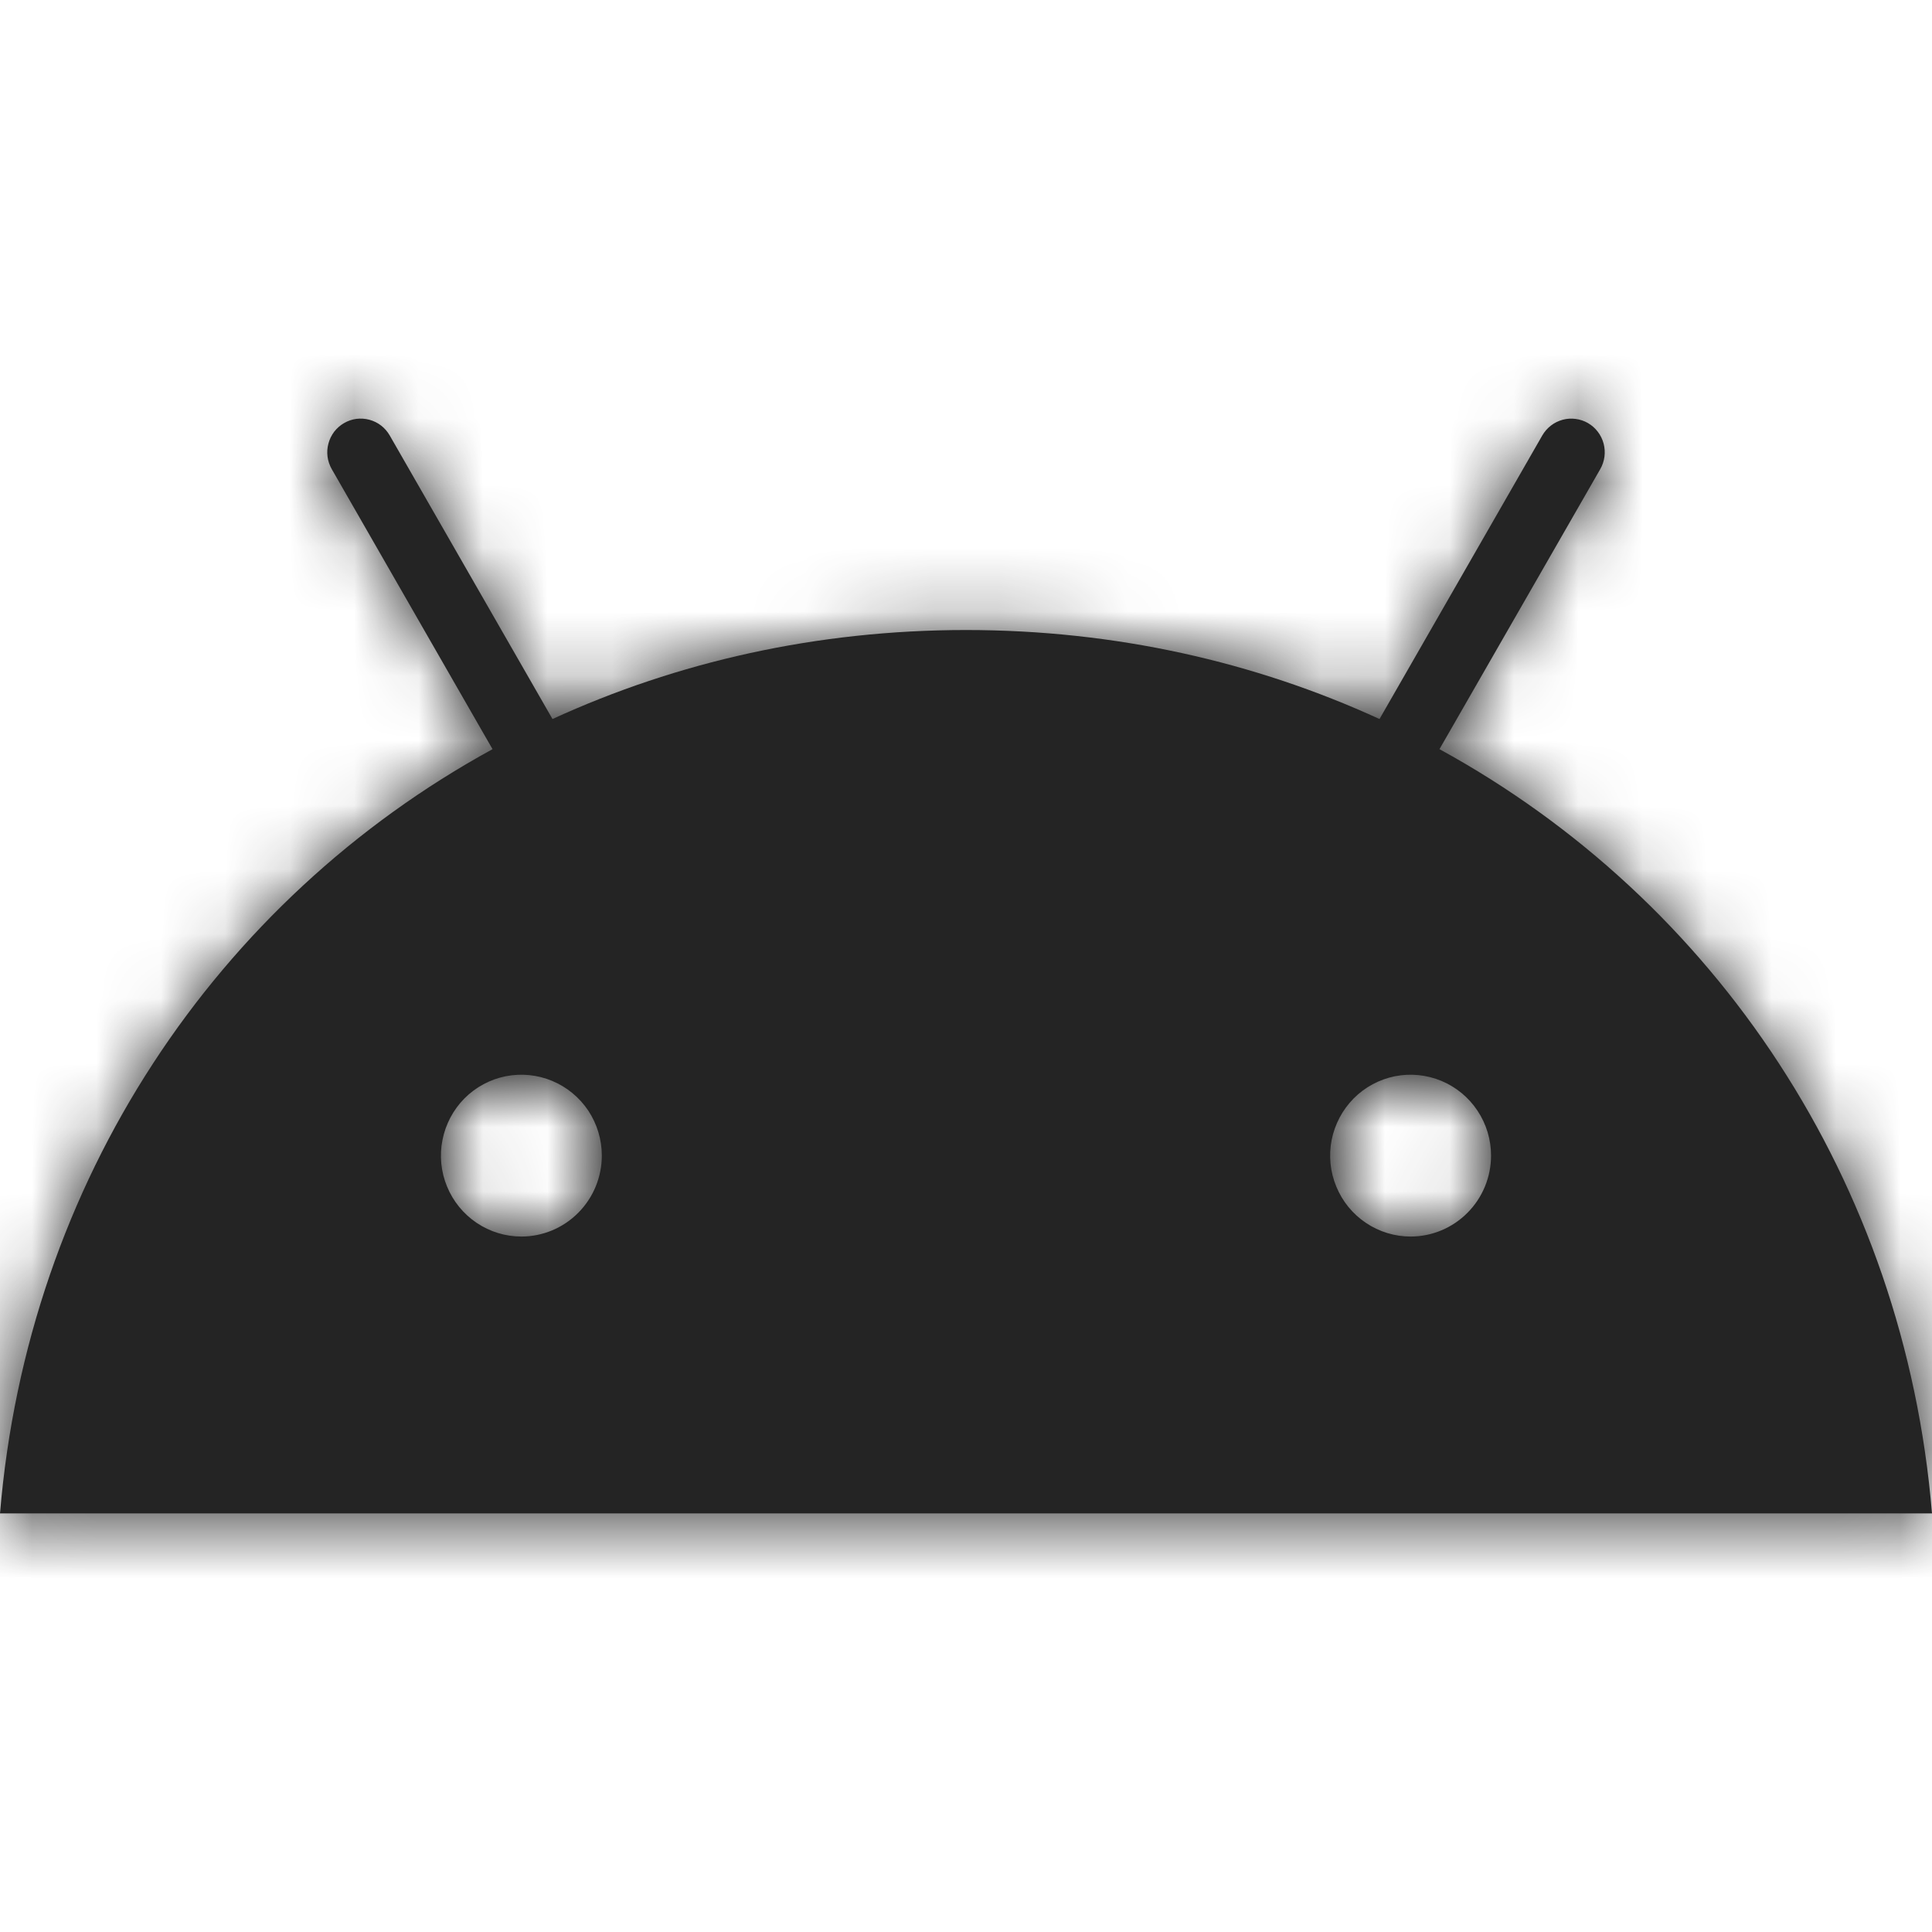
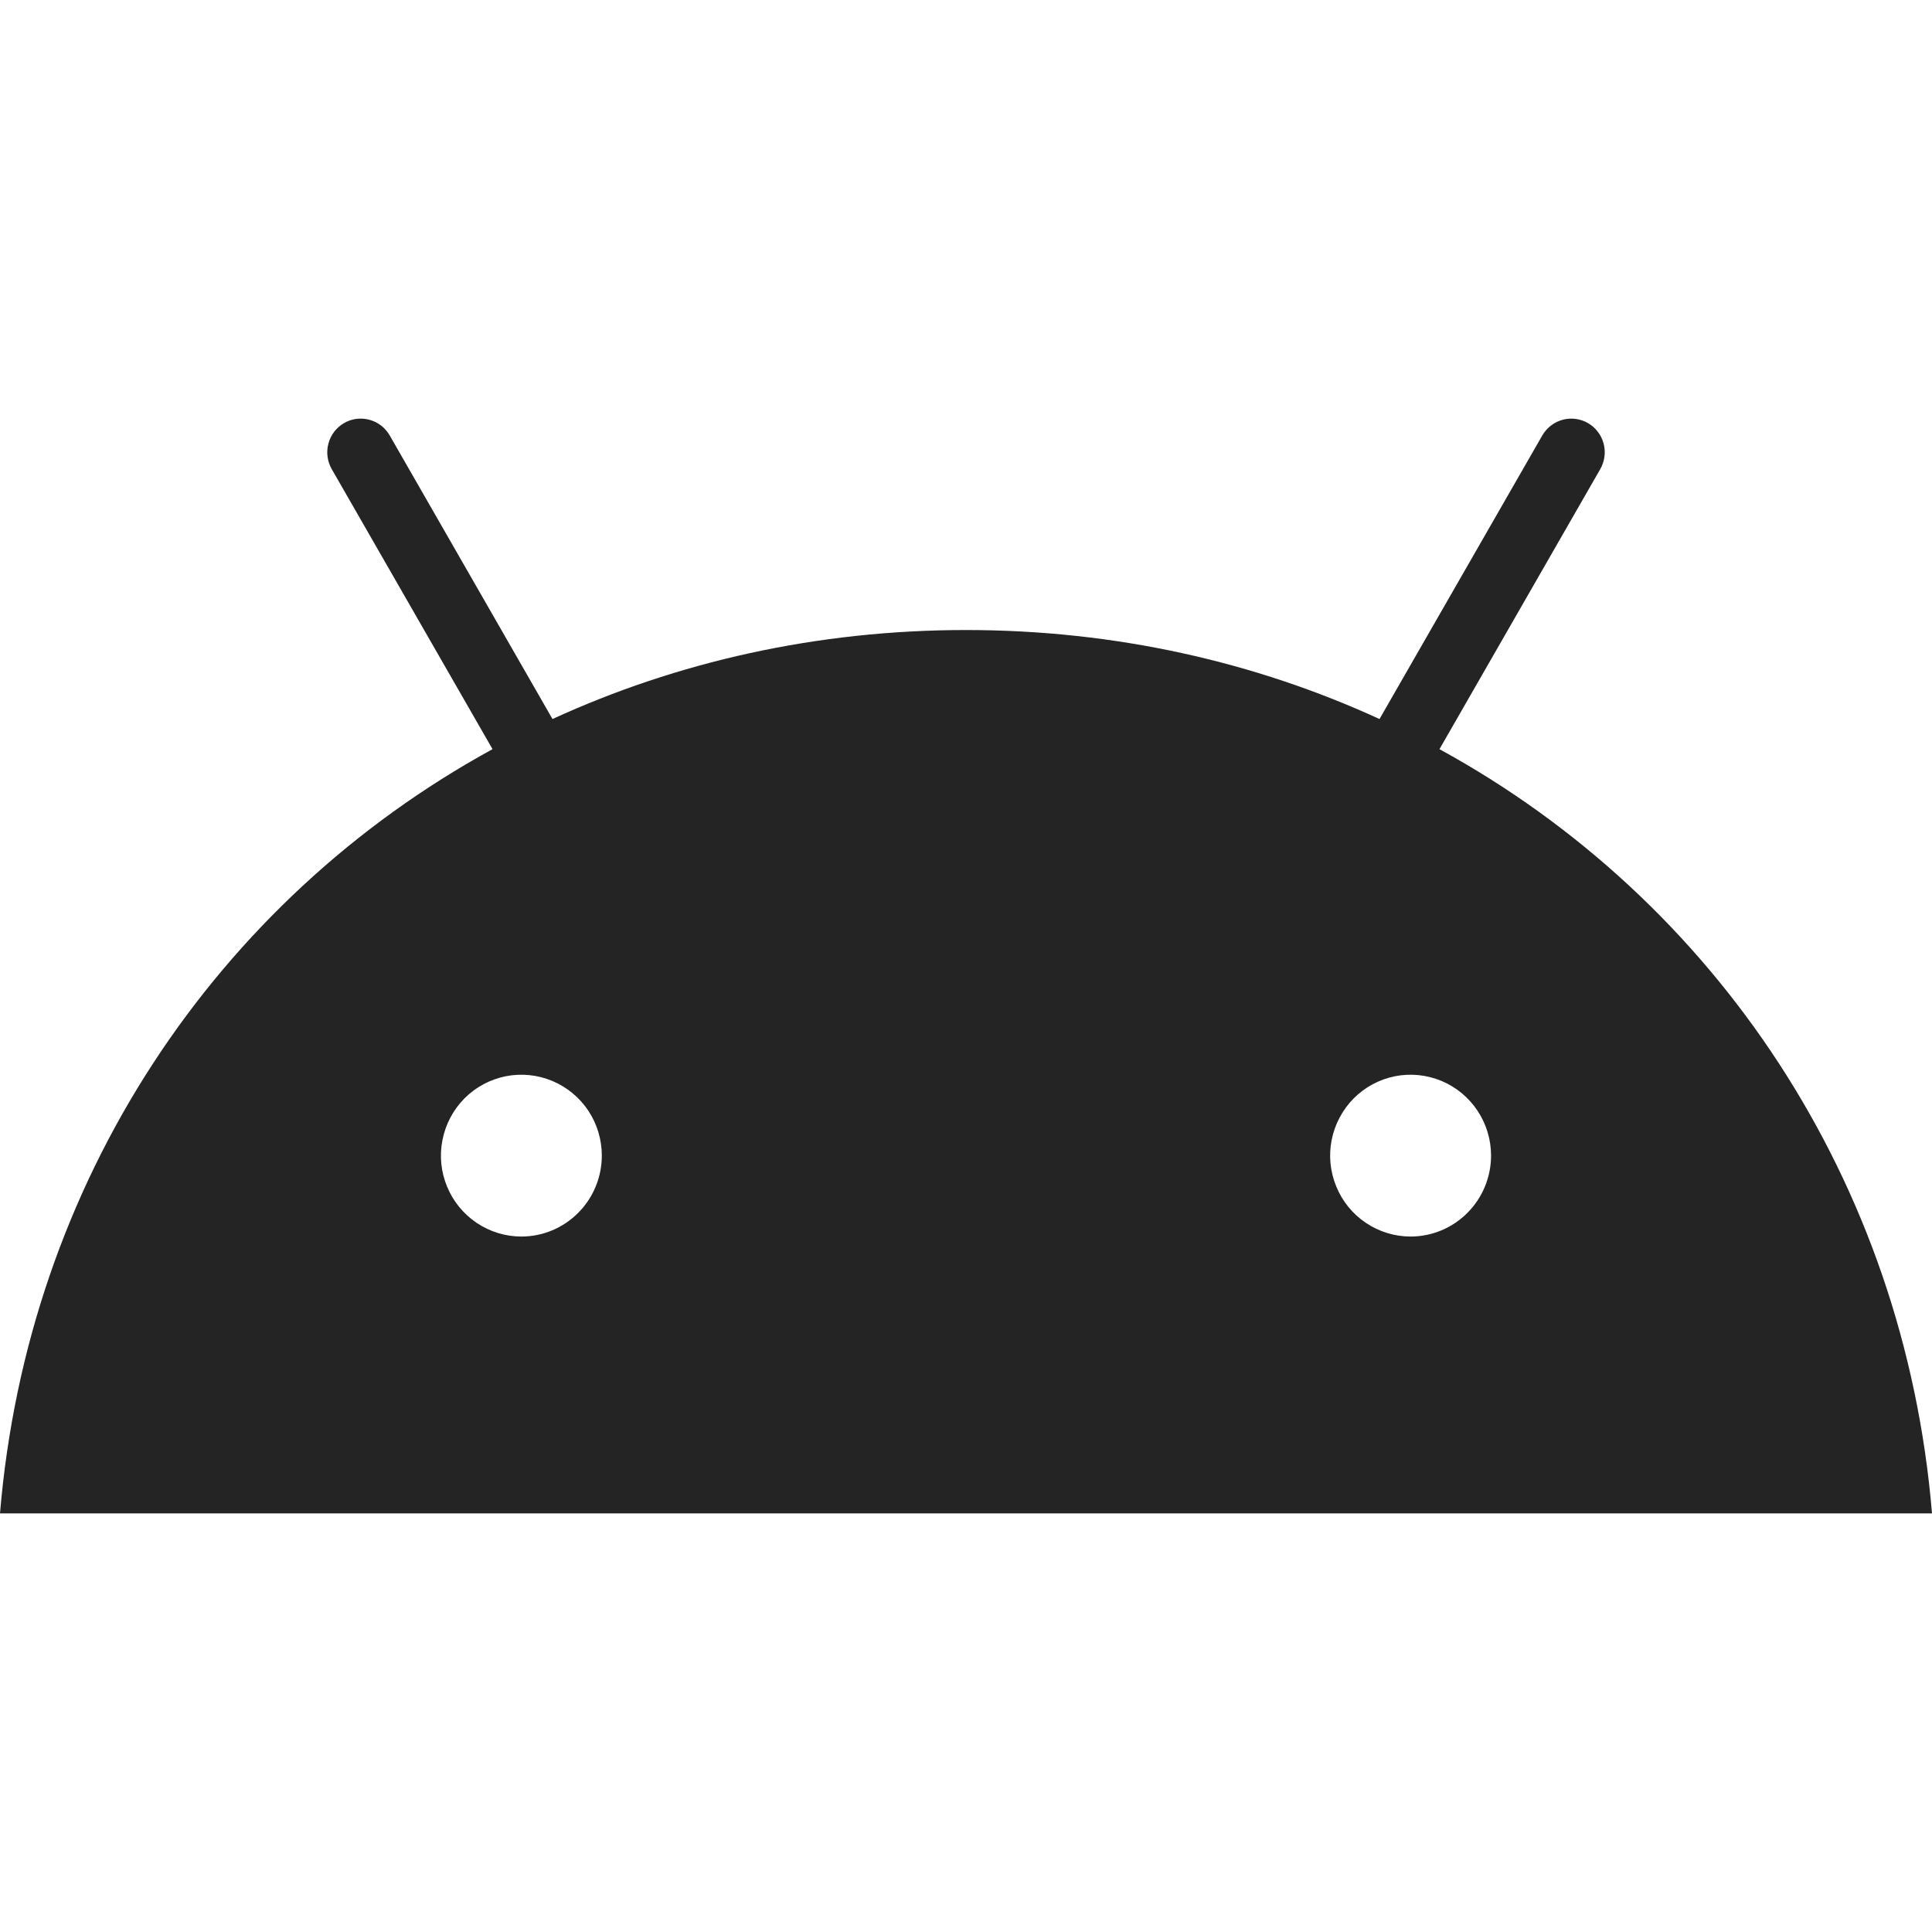
<svg xmlns="http://www.w3.org/2000/svg" width="30" height="30" viewBox="0 0 30 30" fill="none">
  <path d="M21.904 19.201C21.657 19.201 21.415 19.127 21.21 18.989C21.004 18.851 20.844 18.655 20.75 18.425C20.655 18.196 20.63 17.943 20.678 17.7C20.727 17.456 20.846 17.232 21.02 17.056C21.195 16.88 21.418 16.761 21.66 16.712C21.902 16.664 22.153 16.689 22.382 16.784C22.61 16.879 22.805 17.04 22.942 17.246C23.08 17.453 23.153 17.696 23.153 17.944C23.153 18.277 23.021 18.597 22.787 18.832C22.553 19.068 22.235 19.201 21.904 19.201ZM8.096 19.201C7.849 19.201 7.608 19.127 7.402 18.989C7.197 18.851 7.036 18.655 6.942 18.425C6.847 18.196 6.822 17.943 6.871 17.7C6.919 17.456 7.038 17.232 7.212 17.056C7.387 16.88 7.61 16.761 7.852 16.712C8.094 16.664 8.346 16.689 8.574 16.784C8.802 16.879 8.997 17.04 9.135 17.246C9.272 17.453 9.345 17.696 9.345 17.944C9.345 18.277 9.213 18.597 8.979 18.832C8.745 19.068 8.427 19.201 8.096 19.201ZM22.352 11.633L24.849 7.284C24.883 7.225 24.905 7.159 24.914 7.091C24.923 7.023 24.918 6.954 24.901 6.888C24.883 6.822 24.853 6.759 24.811 6.705C24.77 6.65 24.718 6.605 24.659 6.57C24.6 6.536 24.535 6.514 24.467 6.505C24.399 6.496 24.331 6.5 24.265 6.518C24.199 6.536 24.137 6.566 24.083 6.608C24.029 6.65 23.983 6.702 23.949 6.761L21.421 11.165C19.488 10.278 17.317 9.783 15 9.783C12.683 9.783 10.512 10.278 8.579 11.165L6.051 6.761C6.017 6.702 5.972 6.65 5.918 6.608C5.864 6.566 5.802 6.536 5.736 6.518C5.67 6.5 5.601 6.496 5.534 6.504C5.466 6.513 5.401 6.536 5.342 6.57C5.283 6.604 5.231 6.65 5.189 6.704C5.148 6.759 5.117 6.821 5.1 6.887C5.082 6.953 5.077 7.022 5.086 7.091C5.095 7.159 5.117 7.224 5.151 7.284L7.648 11.633C3.361 13.978 0.429 18.343 0 23.5H30C29.571 18.343 26.639 13.978 22.352 11.633Z" fill="#242424" />
  <mask id="mask0_1480_3586" style="mask-type:alpha" maskUnits="userSpaceOnUse" x="0" y="6" width="30" height="18">
-     <path d="M21.904 19.201C21.657 19.201 21.415 19.127 21.21 18.989C21.004 18.851 20.844 18.655 20.75 18.425C20.655 18.196 20.63 17.943 20.678 17.7C20.727 17.456 20.846 17.232 21.02 17.056C21.195 16.88 21.418 16.761 21.66 16.712C21.902 16.664 22.153 16.689 22.382 16.784C22.61 16.879 22.805 17.04 22.942 17.246C23.08 17.453 23.153 17.696 23.153 17.944C23.153 18.277 23.021 18.597 22.787 18.832C22.553 19.068 22.235 19.201 21.904 19.201ZM8.096 19.201C7.849 19.201 7.608 19.127 7.402 18.989C7.197 18.851 7.036 18.655 6.942 18.425C6.847 18.196 6.822 17.943 6.871 17.7C6.919 17.456 7.038 17.232 7.212 17.056C7.387 16.88 7.61 16.761 7.852 16.712C8.094 16.664 8.346 16.689 8.574 16.784C8.802 16.879 8.997 17.04 9.135 17.246C9.272 17.453 9.345 17.696 9.345 17.944C9.345 18.277 9.213 18.597 8.979 18.832C8.745 19.068 8.427 19.201 8.096 19.201ZM22.352 11.633L24.849 7.284C24.883 7.225 24.905 7.159 24.914 7.091C24.923 7.023 24.918 6.954 24.901 6.888C24.883 6.822 24.853 6.759 24.811 6.705C24.77 6.65 24.718 6.605 24.659 6.57C24.6 6.536 24.535 6.514 24.467 6.505C24.399 6.496 24.331 6.5 24.265 6.518C24.199 6.536 24.137 6.566 24.083 6.608C24.029 6.65 23.983 6.702 23.949 6.761L21.421 11.165C19.488 10.278 17.317 9.783 15 9.783C12.683 9.783 10.512 10.278 8.579 11.165L6.051 6.761C6.017 6.702 5.972 6.65 5.918 6.608C5.864 6.566 5.802 6.536 5.736 6.518C5.67 6.5 5.601 6.496 5.534 6.504C5.466 6.513 5.401 6.536 5.342 6.57C5.283 6.604 5.231 6.65 5.189 6.704C5.148 6.759 5.117 6.821 5.1 6.887C5.082 6.953 5.077 7.022 5.086 7.091C5.095 7.159 5.117 7.224 5.151 7.284L7.648 11.633C3.361 13.978 0.429 18.343 0 23.5H30C29.571 18.343 26.639 13.978 22.352 11.633Z" fill="#242424" />
+     <path d="M21.904 19.201C21.657 19.201 21.415 19.127 21.21 18.989C21.004 18.851 20.844 18.655 20.75 18.425C20.655 18.196 20.63 17.943 20.678 17.7C20.727 17.456 20.846 17.232 21.02 17.056C21.195 16.88 21.418 16.761 21.66 16.712C21.902 16.664 22.153 16.689 22.382 16.784C22.61 16.879 22.805 17.04 22.942 17.246C23.08 17.453 23.153 17.696 23.153 17.944C23.153 18.277 23.021 18.597 22.787 18.832C22.553 19.068 22.235 19.201 21.904 19.201ZM8.096 19.201C7.849 19.201 7.608 19.127 7.402 18.989C7.197 18.851 7.036 18.655 6.942 18.425C6.847 18.196 6.822 17.943 6.871 17.7C6.919 17.456 7.038 17.232 7.212 17.056C7.387 16.88 7.61 16.761 7.852 16.712C8.094 16.664 8.346 16.689 8.574 16.784C8.802 16.879 8.997 17.04 9.135 17.246C9.272 17.453 9.345 17.696 9.345 17.944C9.345 18.277 9.213 18.597 8.979 18.832C8.745 19.068 8.427 19.201 8.096 19.201ZM22.352 11.633L24.849 7.284C24.883 7.225 24.905 7.159 24.914 7.091C24.923 7.023 24.918 6.954 24.901 6.888C24.883 6.822 24.853 6.759 24.811 6.705C24.77 6.65 24.718 6.605 24.659 6.57C24.6 6.536 24.535 6.514 24.467 6.505C24.399 6.496 24.331 6.5 24.265 6.518C24.199 6.536 24.137 6.566 24.083 6.608C24.029 6.65 23.983 6.702 23.949 6.761L21.421 11.165C19.488 10.278 17.317 9.783 15 9.783C12.683 9.783 10.512 10.278 8.579 11.165L6.051 6.761C5.864 6.566 5.802 6.536 5.736 6.518C5.67 6.5 5.601 6.496 5.534 6.504C5.466 6.513 5.401 6.536 5.342 6.57C5.283 6.604 5.231 6.65 5.189 6.704C5.148 6.759 5.117 6.821 5.1 6.887C5.082 6.953 5.077 7.022 5.086 7.091C5.095 7.159 5.117 7.224 5.151 7.284L7.648 11.633C3.361 13.978 0.429 18.343 0 23.5H30C29.571 18.343 26.639 13.978 22.352 11.633Z" fill="#242424" />
  </mask>
  <g mask="url(#mask0_1480_3586)">
-     <rect x="-85.345" y="-71.084" width="206.897" height="172.409" rx="20" fill="#242424" />
-   </g>
+     </g>
</svg>